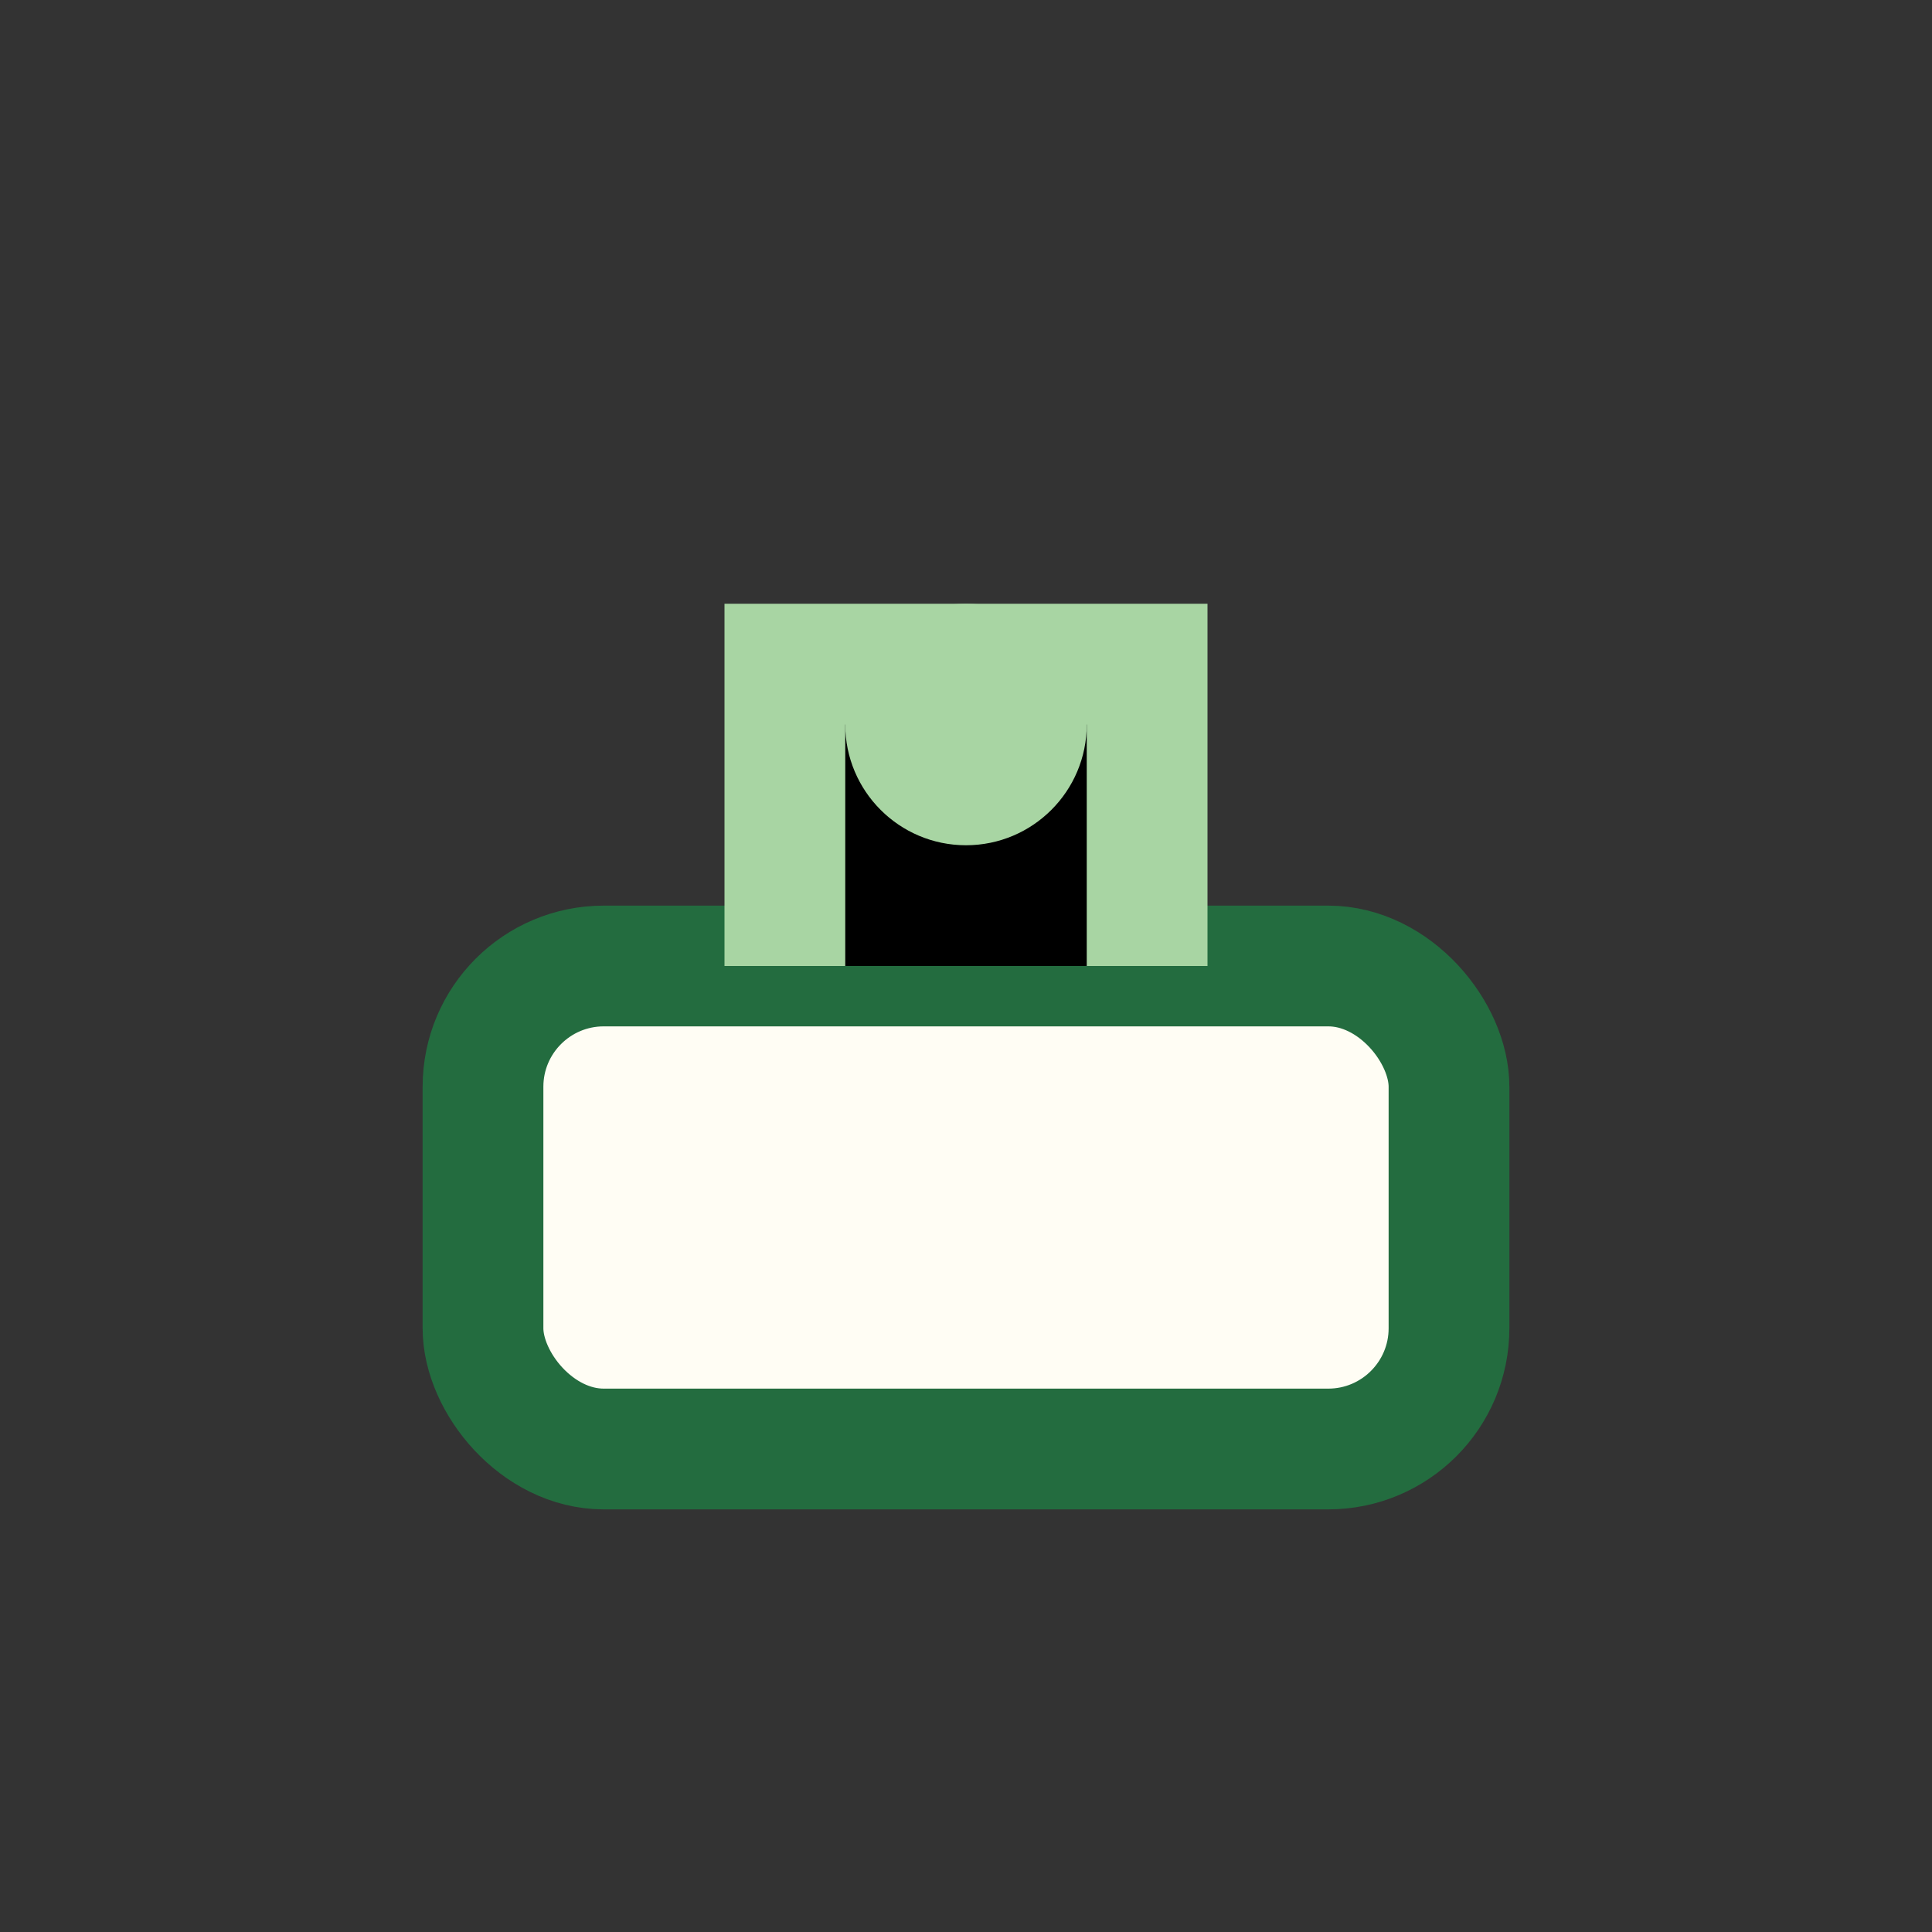
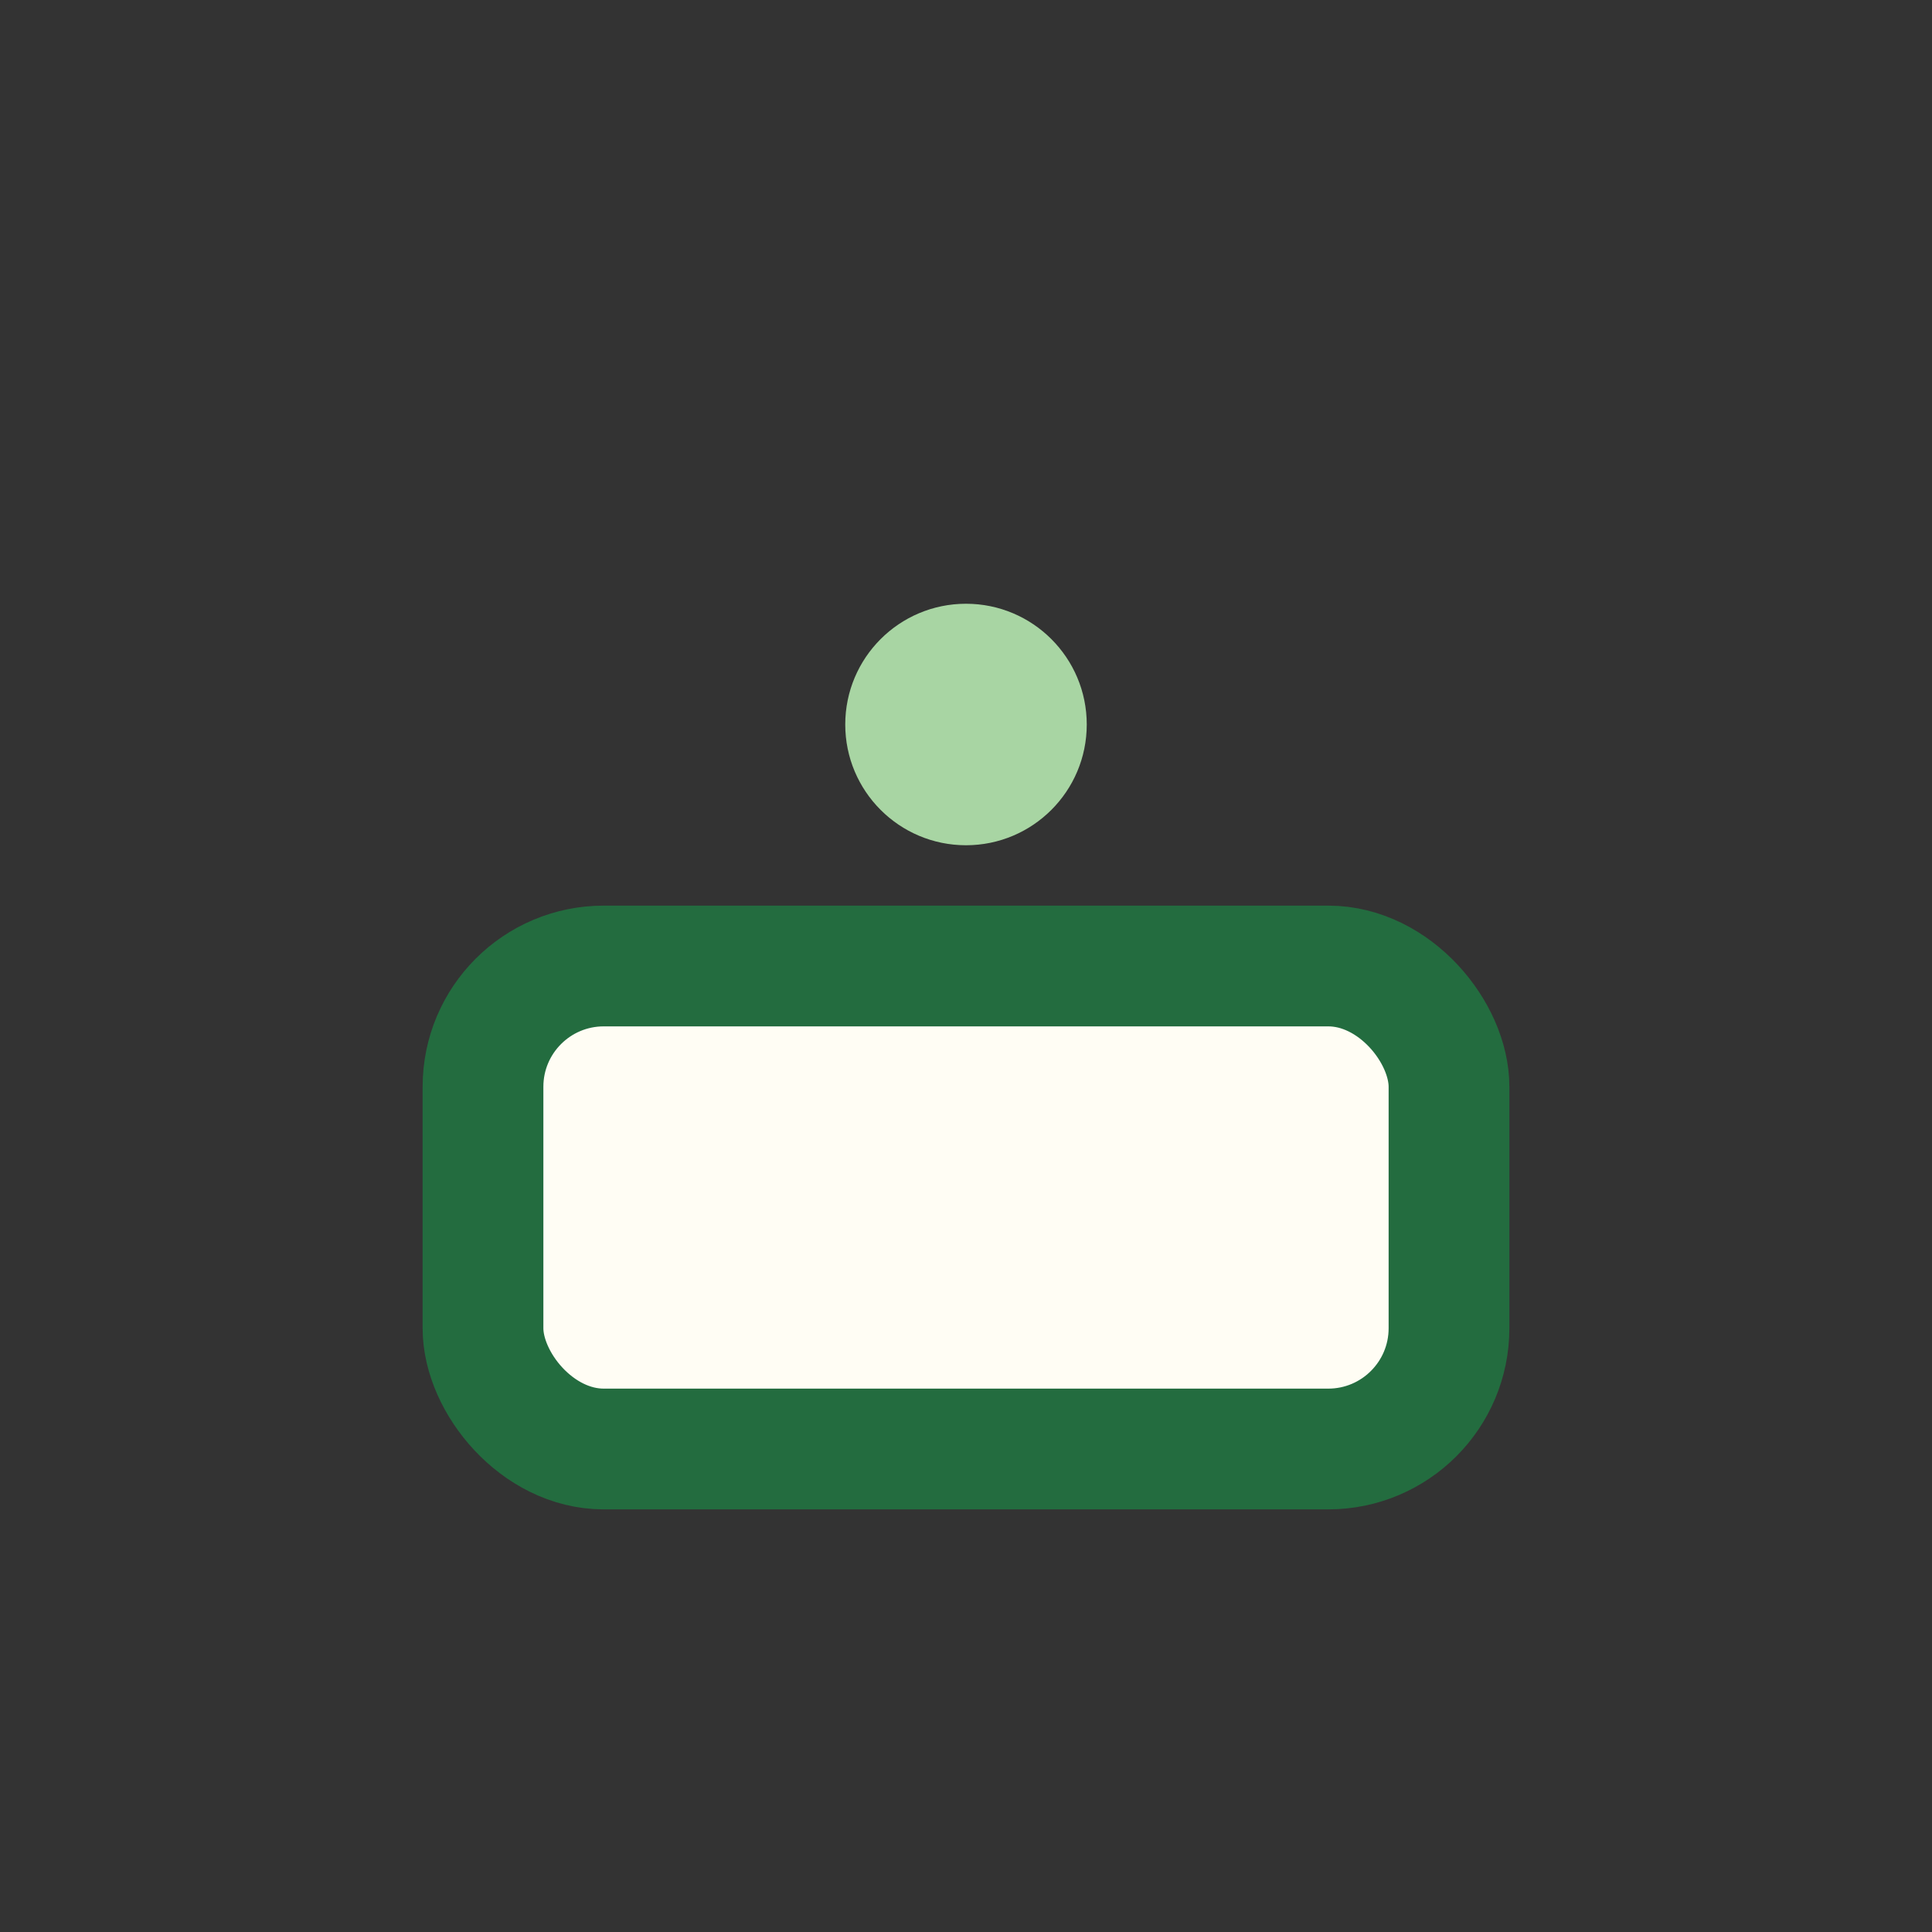
<svg xmlns="http://www.w3.org/2000/svg" width="32" height="32" viewBox="0 0 32 32">
  <rect x="0" y="0" width="32" height="32" fill="#333333" stroke="none" />
  <rect x="8" y="16" width="16" height="8" rx="2" fill="#FFFDF4" stroke="#236C3F" stroke-width="2" />
-   <path d="M13 16v-5h6v5" stroke="#A8D5A3" stroke-width="2" />
  <circle cx="16" cy="12" r="2" fill="#A8D5A3" />
</svg>